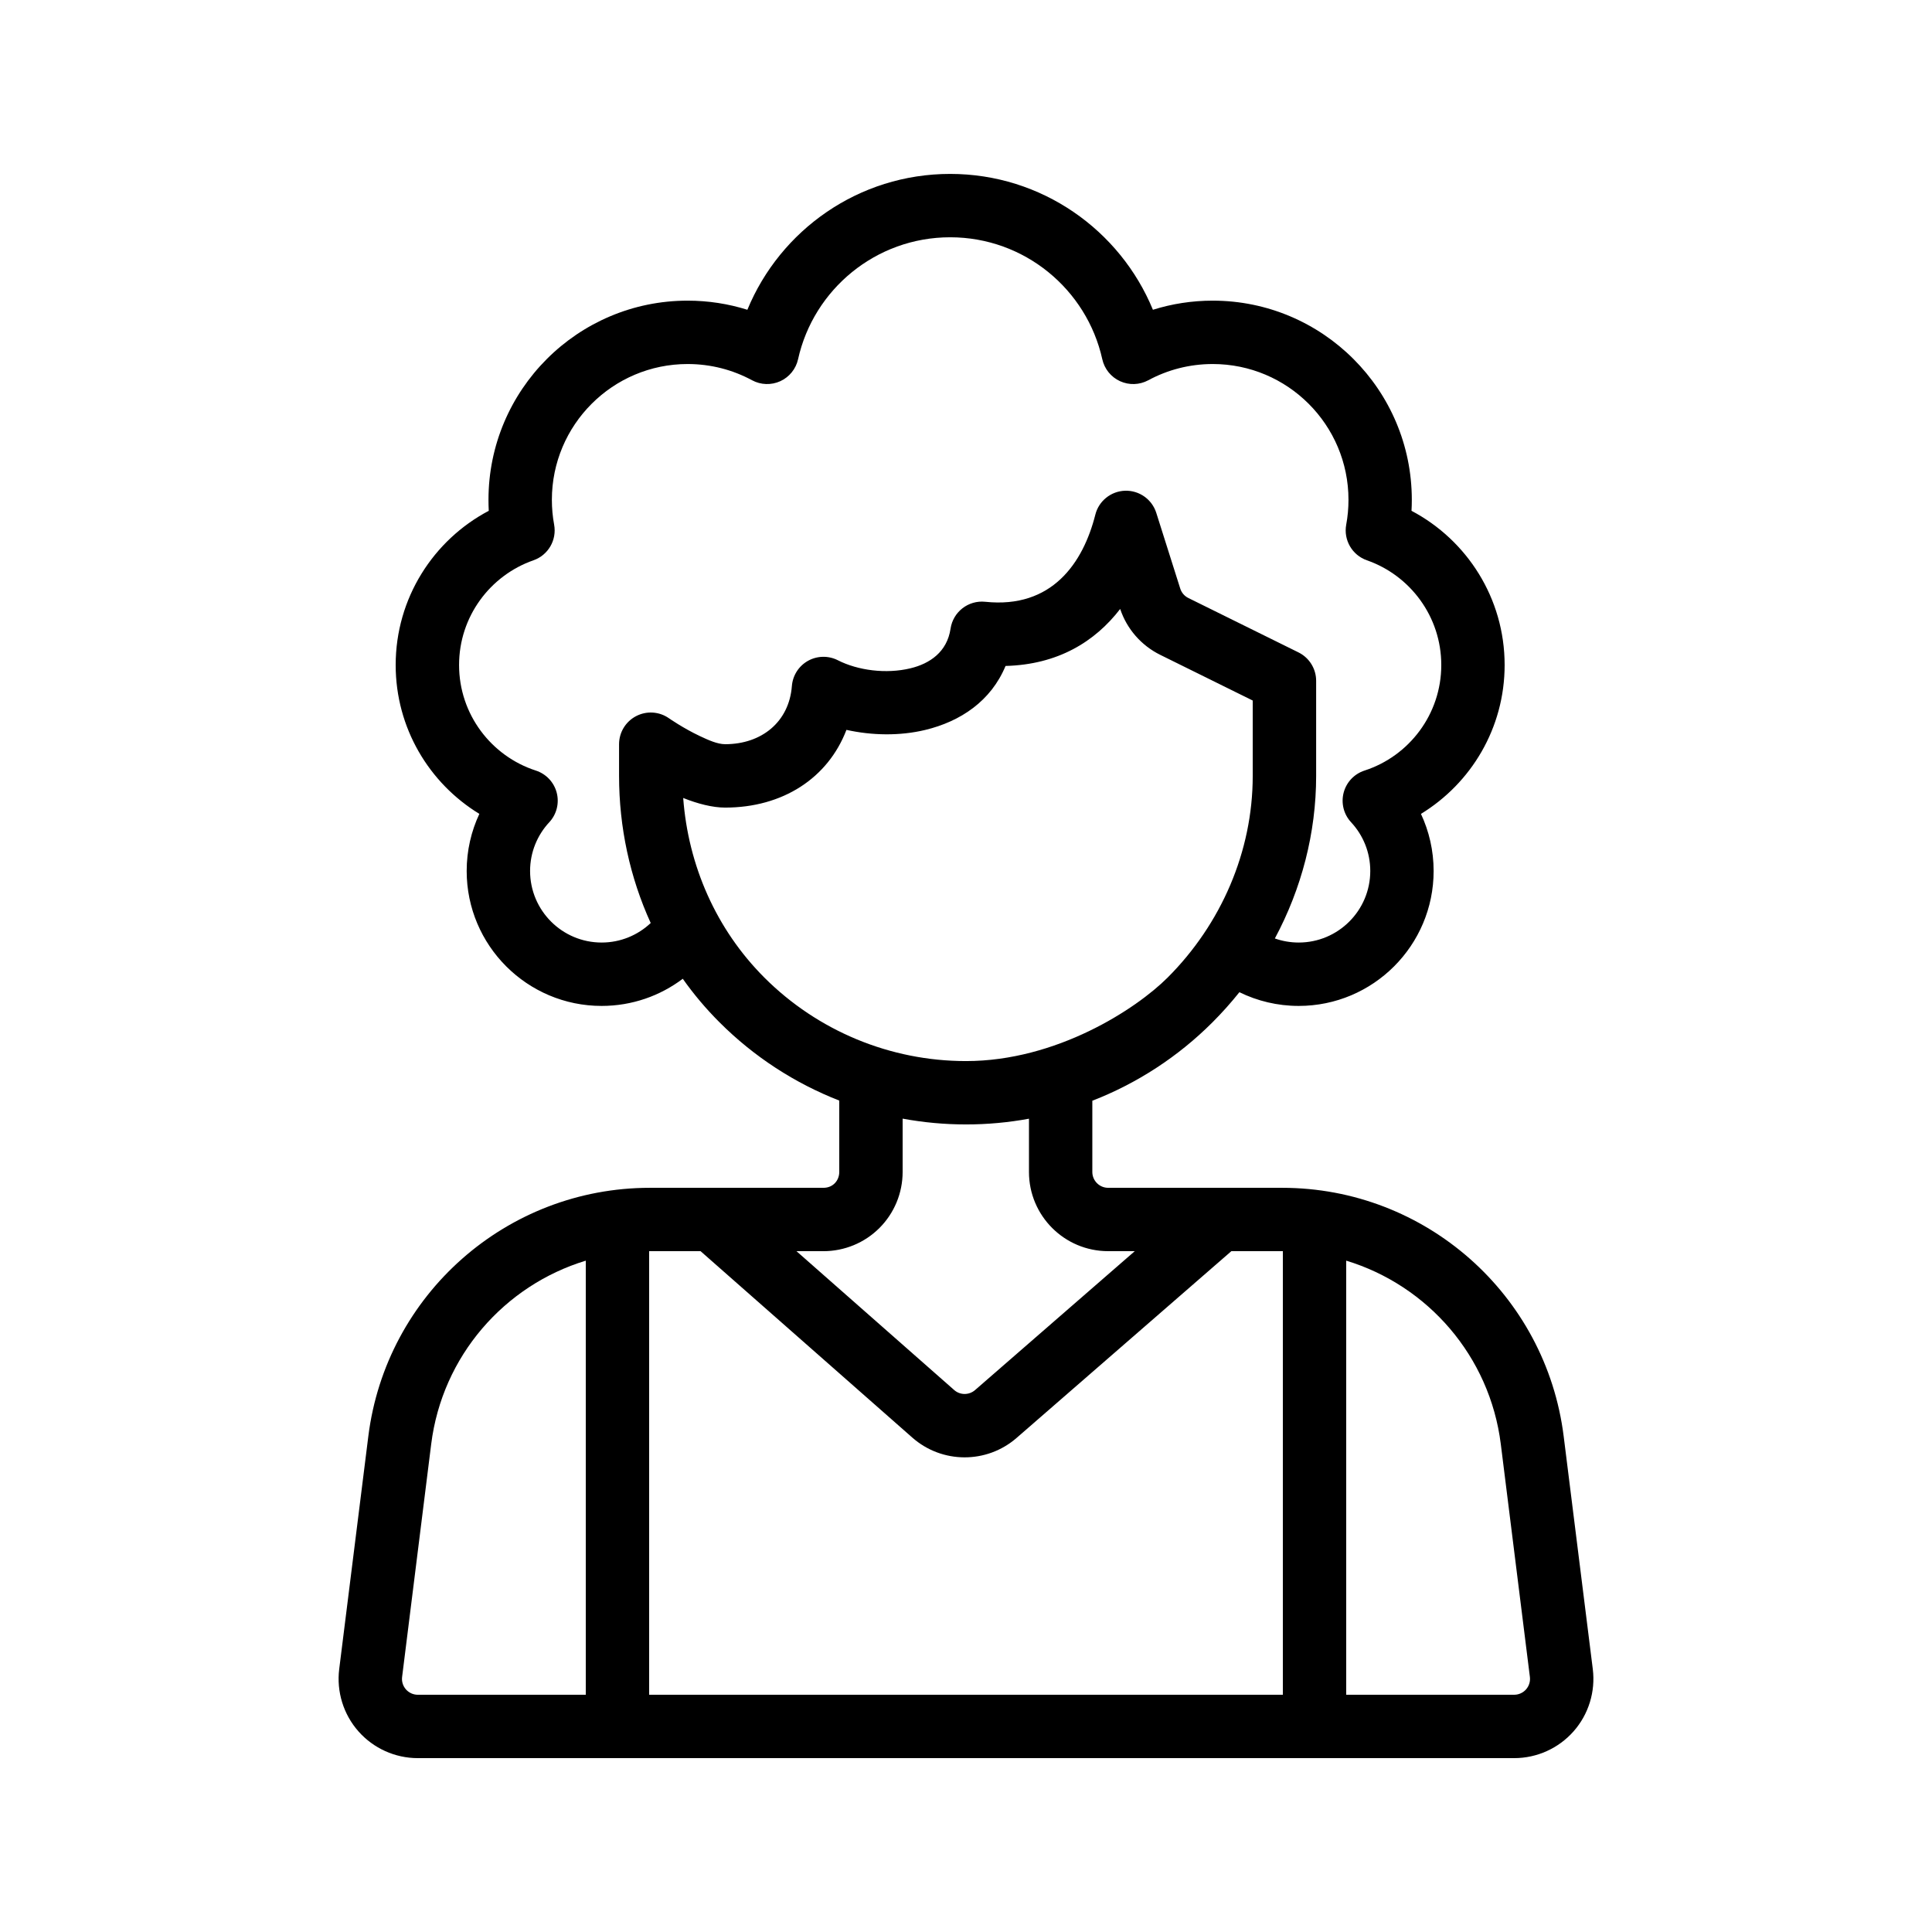
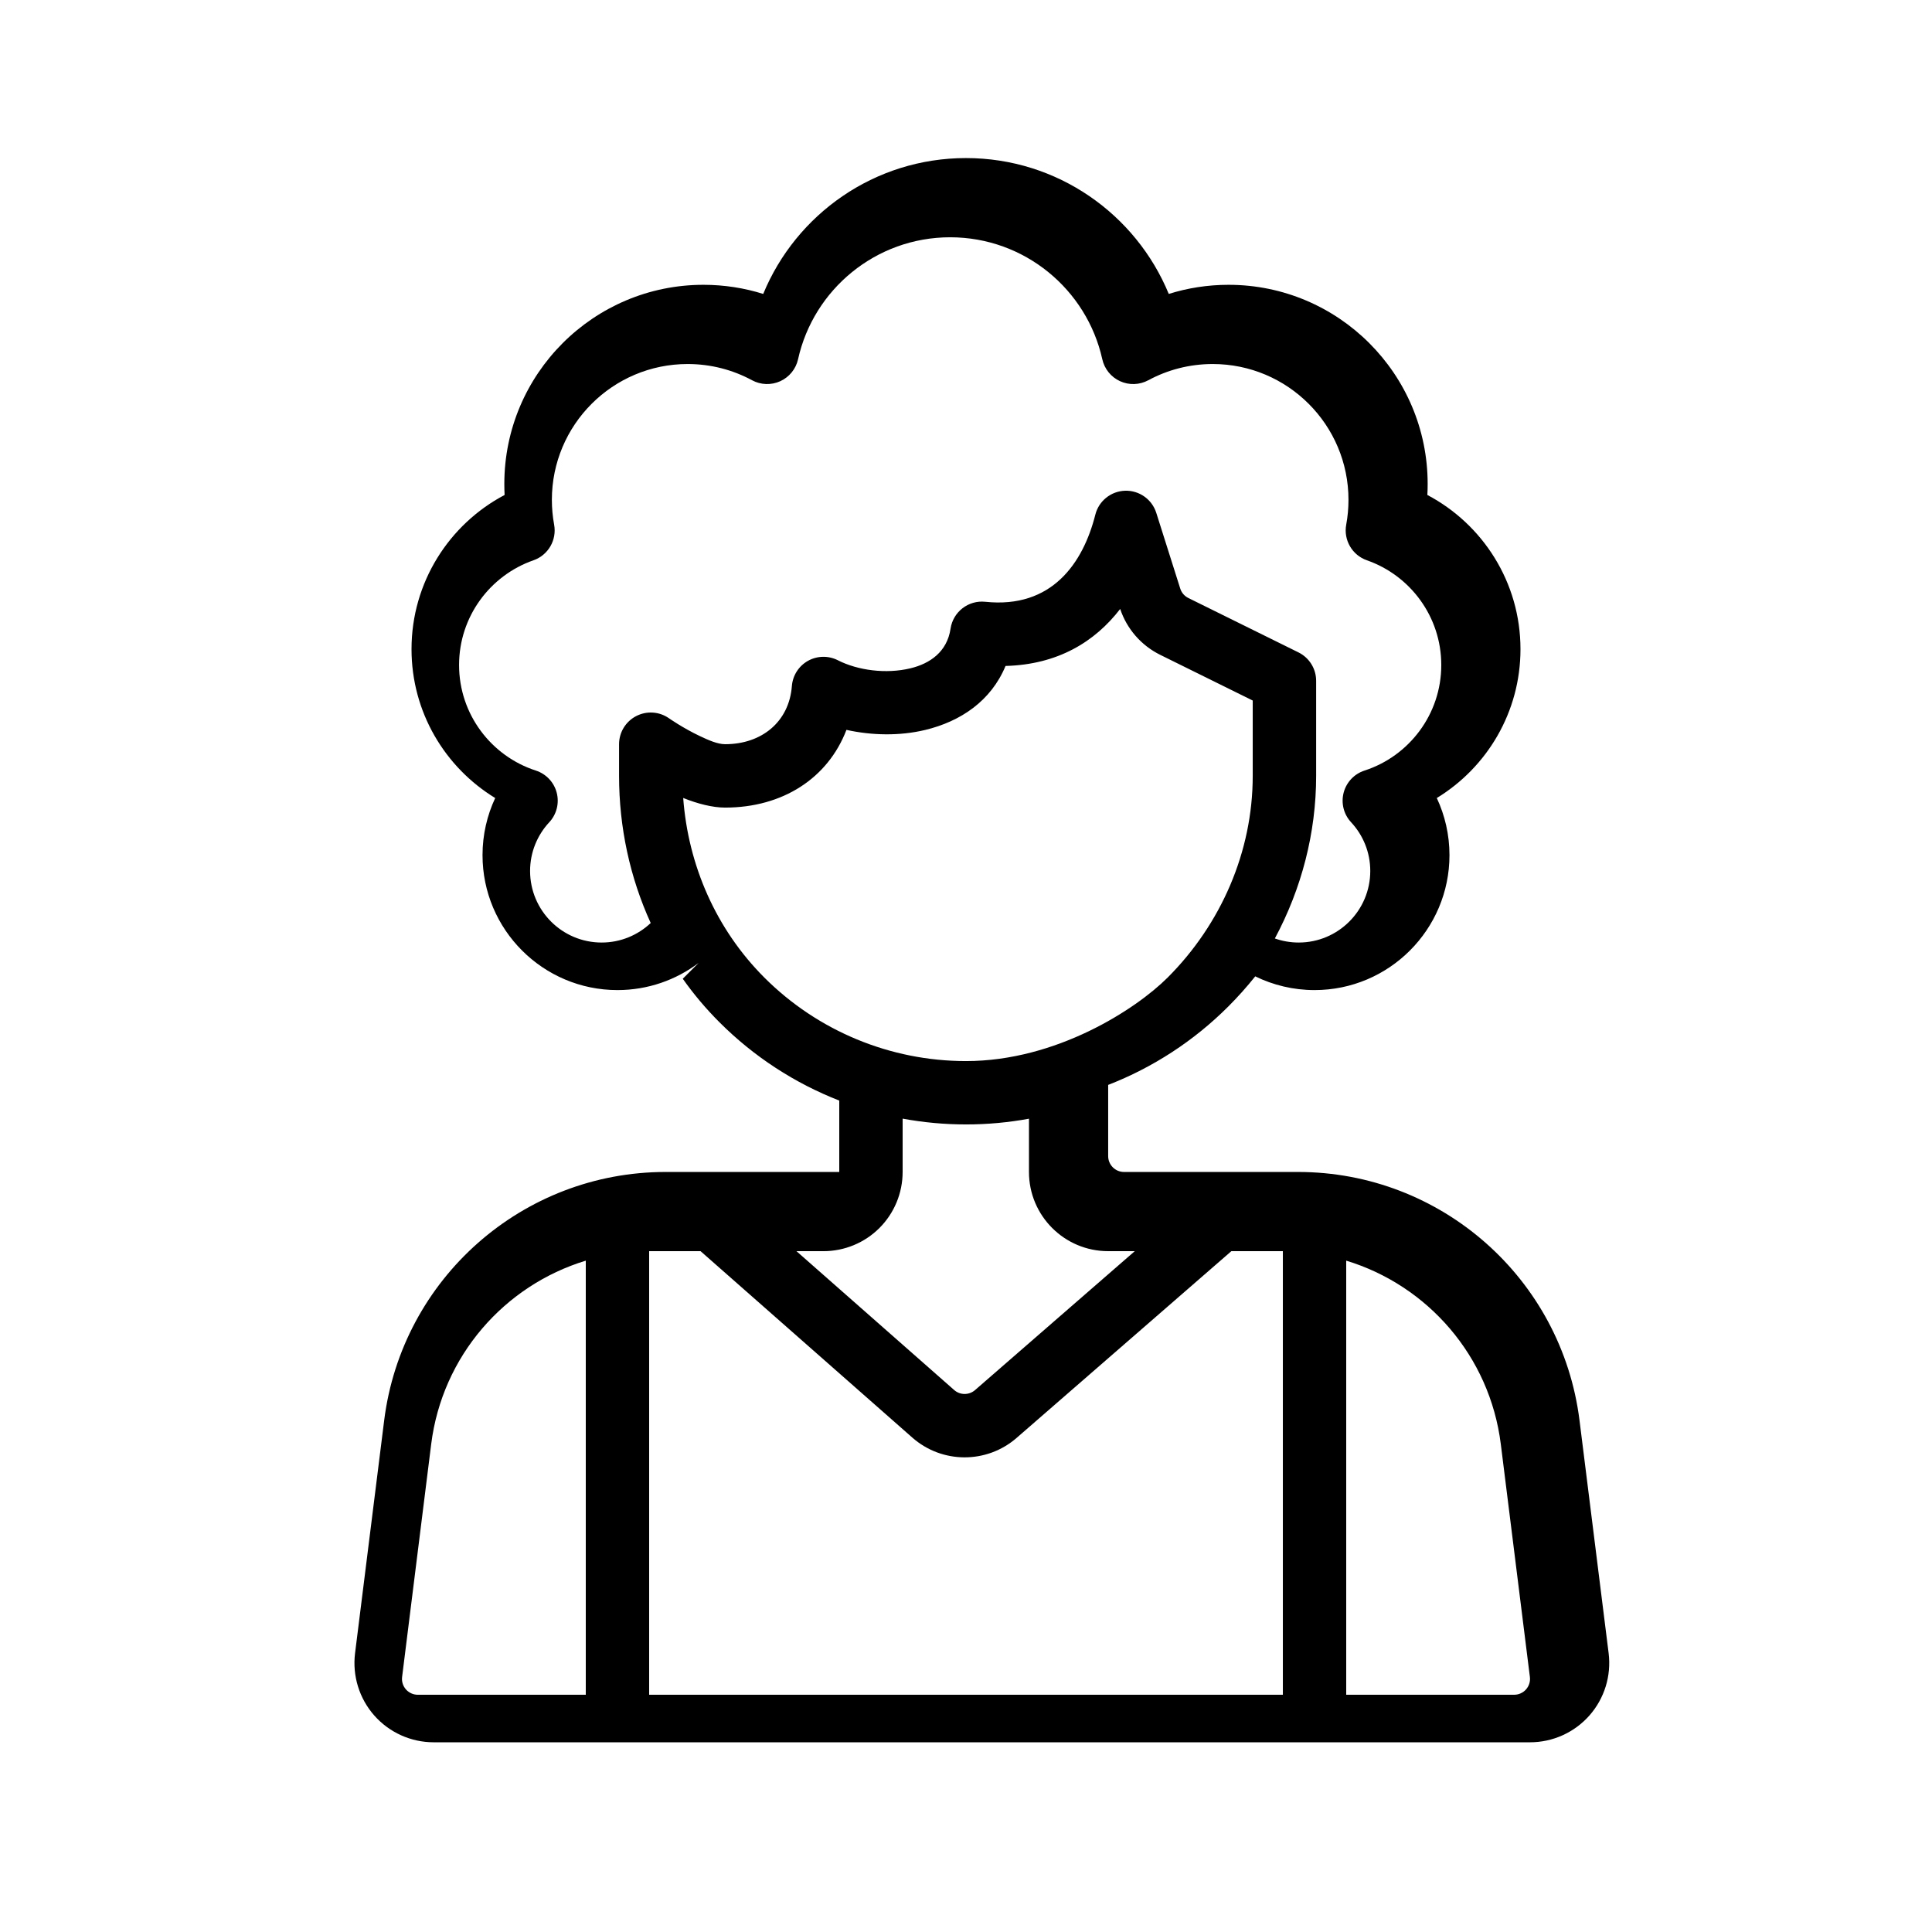
<svg xmlns="http://www.w3.org/2000/svg" fill="#000000" width="800px" height="800px" version="1.1" viewBox="144 144 512 512">
-   <path d="m324.94 403.38c2.887 4.09 6.144 7.953 9.75 11.555 9.117 9.117 19.941 16.129 31.723 20.73v18.918c0 2.199-1.594 4.199-4.199 4.199h-46.008c-37.91 0-69.895 28.23-74.598 65.855-2.848 22.789-5.871 46.922-7.715 61.691-0.738 5.969 1.109 11.98 5.098 16.5 3.988 4.508 9.715 7.094 15.734 7.094h290.55c6.019 0 11.746-2.586 15.734-7.094 3.988-4.516 5.836-10.531 5.098-16.5-1.848-14.77-4.871-38.902-7.715-61.691-4.703-37.625-36.688-65.855-74.598-65.855h-46.117c-2.316 0-4.199-1.883-4.199-4.199v-18.875c11.824-4.594 22.688-11.629 31.832-20.773 2.535-2.535 4.922-5.207 7.144-7.992 4.746 2.324 10.078 3.637 15.711 3.637 19.734 0 35.762-16.031 35.762-35.762 0-5.406-1.211-10.539-3.359-15.133 13.293-8.113 22.176-22.746 22.176-39.449 0-17.727-10.008-33.125-24.68-40.867 0.059-0.965 0.082-1.941 0.082-2.914 0-29.137-23.645-52.781-52.773-52.781-5.516 0-10.84 0.848-15.836 2.418-8.699-21.117-29.5-36.004-53.738-36.004-24.242 0-45.039 14.887-53.738 36.004-4.996-1.57-10.32-2.418-15.836-2.418-29.129 0-52.773 23.645-52.773 52.781 0 0.973 0.023 1.949 0.074 2.914-14.66 7.734-24.668 23.141-24.668 40.867 0 16.703 8.883 31.336 22.176 39.449-2.148 4.594-3.359 9.723-3.359 15.133 0 19.734 16.031 35.762 35.762 35.762 8.07 0 15.516-2.68 21.504-7.195zm175.82 74.707v115.04h44.512c1.199 0 2.352-0.52 3.148-1.418 0.797-0.906 1.168-2.109 1.016-3.301l-7.707-61.691c-2.922-23.375-19.414-42.086-40.969-48.633zm-171.1-2.512h-13.629v117.55h167.94v-117.55h-13.652l-56.906 49.484c-7.934 6.902-19.75 6.867-27.641-0.082l-56.109-49.398zm-30.422 2.512c-21.555 6.551-38.047 25.258-40.969 48.633l-7.707 61.691c-0.152 1.191 0.219 2.394 1.016 3.301 0.797 0.898 1.949 1.418 3.148 1.418h44.512zm83.969-37.633v14.133c0 5.566-2.207 10.906-6.144 14.844s-9.277 6.144-14.844 6.144h-7.144l41.789 36.793c1.578 1.395 3.945 1.395 5.535 0.016l42.328-36.812h-7.047c-11.598 0-20.992-9.395-20.992-20.992v-14.113c-5.465 1.008-11.051 1.52-16.684 1.52-5.676 0-11.293-0.52-16.793-1.535zm16.793-15.258c23.973 0 45.066-13.762 53.438-22.133 14.176-14.176 22.547-33.387 22.547-53.438v-19.977l-24.512-12.109c-5.019-2.477-8.844-6.852-10.613-12.16-6.711 8.715-16.559 14.746-30.379 15.105-3.856 9.285-11.906 14.703-21.305 16.961-6.734 1.621-14.164 1.469-20.859-0.023-4.887 12.762-16.844 20.598-32.16 20.598-3.332 0-7.297-1.023-11.102-2.551 1.328 17.902 8.723 34.805 21.504 47.594 14.176 14.176 33.395 22.133 53.438 22.133zm81.844-32.496c1.973 0.695 4.106 1.082 6.324 1.082 10.473 0 18.969-8.496 18.969-18.969 0-4.981-1.93-9.523-5.082-12.906-1.957-2.098-2.695-5.055-1.98-7.824 0.723-2.781 2.812-4.996 5.543-5.879 11.797-3.82 20.336-14.906 20.336-27.969 0-12.832-8.238-23.746-19.707-27.75-3.914-1.367-6.238-5.383-5.484-9.453 0.395-2.133 0.598-4.332 0.598-6.574 0-19.867-16.121-35.988-35.98-35.988-6.18 0-11.992 1.555-17.07 4.301-2.316 1.25-5.09 1.344-7.481 0.25-2.394-1.09-4.141-3.25-4.711-5.82-4.098-18.48-20.605-32.32-40.312-32.32s-36.215 13.84-40.312 32.32c-0.57 2.57-2.316 4.727-4.711 5.82-2.394 1.09-5.164 1-7.481-0.25-5.082-2.746-10.891-4.301-17.07-4.301-19.859 0-35.98 16.121-35.98 35.988 0 2.242 0.203 4.441 0.598 6.574 0.754 4.074-1.57 8.086-5.484 9.453-11.469 4.004-19.707 14.922-19.707 27.75 0 13.066 8.539 24.148 20.336 27.969 2.731 0.883 4.82 3.098 5.543 5.879 0.715 2.769-0.023 5.727-1.98 7.824-3.148 3.383-5.082 7.926-5.082 12.906 0 10.473 8.496 18.969 18.969 18.969 5.031 0 9.605-1.973 13-5.172-5.516-12.09-8.387-25.383-8.387-38.988v-8.398c0-3.133 1.746-6.004 4.527-7.449 2.781-1.445 6.129-1.227 8.691 0.57 0 0 3.754 2.629 8.203 4.727 2.242 1.059 4.66 2.148 6.691 2.148 9.68 0 16.953-5.918 17.684-15.406 0.219-2.805 1.812-5.309 4.266-6.684 2.453-1.367 5.426-1.426 7.926-0.152 5.258 2.68 12.754 3.695 19.219 2.133 5.172-1.242 9.723-4.348 10.641-10.512 0.664-4.449 4.711-7.59 9.188-7.121 17.66 1.863 25.938-10.262 29.18-23.09 0.914-3.637 4.141-6.223 7.894-6.34 3.746-0.109 7.121 2.285 8.254 5.859l6.356 20.078c0.344 1.09 1.125 1.988 2.148 2.492l29.188 14.418c2.863 1.418 4.676 4.332 4.676 7.531v25.191c0 15.148-3.879 29.91-10.934 43.074z" fill-rule="evenodd" />
+   <path d="m324.94 403.38c2.887 4.09 6.144 7.953 9.75 11.555 9.117 9.117 19.941 16.129 31.723 20.73v18.918h-46.008c-37.91 0-69.895 28.23-74.598 65.855-2.848 22.789-5.871 46.922-7.715 61.691-0.738 5.969 1.109 11.98 5.098 16.5 3.988 4.508 9.715 7.094 15.734 7.094h290.55c6.019 0 11.746-2.586 15.734-7.094 3.988-4.516 5.836-10.531 5.098-16.5-1.848-14.77-4.871-38.902-7.715-61.691-4.703-37.625-36.688-65.855-74.598-65.855h-46.117c-2.316 0-4.199-1.883-4.199-4.199v-18.875c11.824-4.594 22.688-11.629 31.832-20.773 2.535-2.535 4.922-5.207 7.144-7.992 4.746 2.324 10.078 3.637 15.711 3.637 19.734 0 35.762-16.031 35.762-35.762 0-5.406-1.211-10.539-3.359-15.133 13.293-8.113 22.176-22.746 22.176-39.449 0-17.727-10.008-33.125-24.68-40.867 0.059-0.965 0.082-1.941 0.082-2.914 0-29.137-23.645-52.781-52.773-52.781-5.516 0-10.84 0.848-15.836 2.418-8.699-21.117-29.5-36.004-53.738-36.004-24.242 0-45.039 14.887-53.738 36.004-4.996-1.57-10.32-2.418-15.836-2.418-29.129 0-52.773 23.645-52.773 52.781 0 0.973 0.023 1.949 0.074 2.914-14.66 7.734-24.668 23.141-24.668 40.867 0 16.703 8.883 31.336 22.176 39.449-2.148 4.594-3.359 9.723-3.359 15.133 0 19.734 16.031 35.762 35.762 35.762 8.07 0 15.516-2.68 21.504-7.195zm175.82 74.707v115.04h44.512c1.199 0 2.352-0.52 3.148-1.418 0.797-0.906 1.168-2.109 1.016-3.301l-7.707-61.691c-2.922-23.375-19.414-42.086-40.969-48.633zm-171.1-2.512h-13.629v117.55h167.94v-117.55h-13.652l-56.906 49.484c-7.934 6.902-19.75 6.867-27.641-0.082l-56.109-49.398zm-30.422 2.512c-21.555 6.551-38.047 25.258-40.969 48.633l-7.707 61.691c-0.152 1.191 0.219 2.394 1.016 3.301 0.797 0.898 1.949 1.418 3.148 1.418h44.512zm83.969-37.633v14.133c0 5.566-2.207 10.906-6.144 14.844s-9.277 6.144-14.844 6.144h-7.144l41.789 36.793c1.578 1.395 3.945 1.395 5.535 0.016l42.328-36.812h-7.047c-11.598 0-20.992-9.395-20.992-20.992v-14.113c-5.465 1.008-11.051 1.52-16.684 1.52-5.676 0-11.293-0.52-16.793-1.535zm16.793-15.258c23.973 0 45.066-13.762 53.438-22.133 14.176-14.176 22.547-33.387 22.547-53.438v-19.977l-24.512-12.109c-5.019-2.477-8.844-6.852-10.613-12.16-6.711 8.715-16.559 14.746-30.379 15.105-3.856 9.285-11.906 14.703-21.305 16.961-6.734 1.621-14.164 1.469-20.859-0.023-4.887 12.762-16.844 20.598-32.16 20.598-3.332 0-7.297-1.023-11.102-2.551 1.328 17.902 8.723 34.805 21.504 47.594 14.176 14.176 33.395 22.133 53.438 22.133zm81.844-32.496c1.973 0.695 4.106 1.082 6.324 1.082 10.473 0 18.969-8.496 18.969-18.969 0-4.981-1.93-9.523-5.082-12.906-1.957-2.098-2.695-5.055-1.98-7.824 0.723-2.781 2.812-4.996 5.543-5.879 11.797-3.82 20.336-14.906 20.336-27.969 0-12.832-8.238-23.746-19.707-27.75-3.914-1.367-6.238-5.383-5.484-9.453 0.395-2.133 0.598-4.332 0.598-6.574 0-19.867-16.121-35.988-35.98-35.988-6.18 0-11.992 1.555-17.07 4.301-2.316 1.25-5.09 1.344-7.481 0.25-2.394-1.09-4.141-3.25-4.711-5.82-4.098-18.48-20.605-32.32-40.312-32.32s-36.215 13.84-40.312 32.32c-0.57 2.57-2.316 4.727-4.711 5.82-2.394 1.09-5.164 1-7.481-0.25-5.082-2.746-10.891-4.301-17.07-4.301-19.859 0-35.98 16.121-35.98 35.988 0 2.242 0.203 4.441 0.598 6.574 0.754 4.074-1.57 8.086-5.484 9.453-11.469 4.004-19.707 14.922-19.707 27.75 0 13.066 8.539 24.148 20.336 27.969 2.731 0.883 4.82 3.098 5.543 5.879 0.715 2.769-0.023 5.727-1.98 7.824-3.148 3.383-5.082 7.926-5.082 12.906 0 10.473 8.496 18.969 18.969 18.969 5.031 0 9.605-1.973 13-5.172-5.516-12.09-8.387-25.383-8.387-38.988v-8.398c0-3.133 1.746-6.004 4.527-7.449 2.781-1.445 6.129-1.227 8.691 0.57 0 0 3.754 2.629 8.203 4.727 2.242 1.059 4.66 2.148 6.691 2.148 9.68 0 16.953-5.918 17.684-15.406 0.219-2.805 1.812-5.309 4.266-6.684 2.453-1.367 5.426-1.426 7.926-0.152 5.258 2.68 12.754 3.695 19.219 2.133 5.172-1.242 9.723-4.348 10.641-10.512 0.664-4.449 4.711-7.59 9.188-7.121 17.66 1.863 25.938-10.262 29.18-23.09 0.914-3.637 4.141-6.223 7.894-6.34 3.746-0.109 7.121 2.285 8.254 5.859l6.356 20.078c0.344 1.09 1.125 1.988 2.148 2.492l29.188 14.418c2.863 1.418 4.676 4.332 4.676 7.531v25.191c0 15.148-3.879 29.91-10.934 43.074z" fill-rule="evenodd" />
</svg>